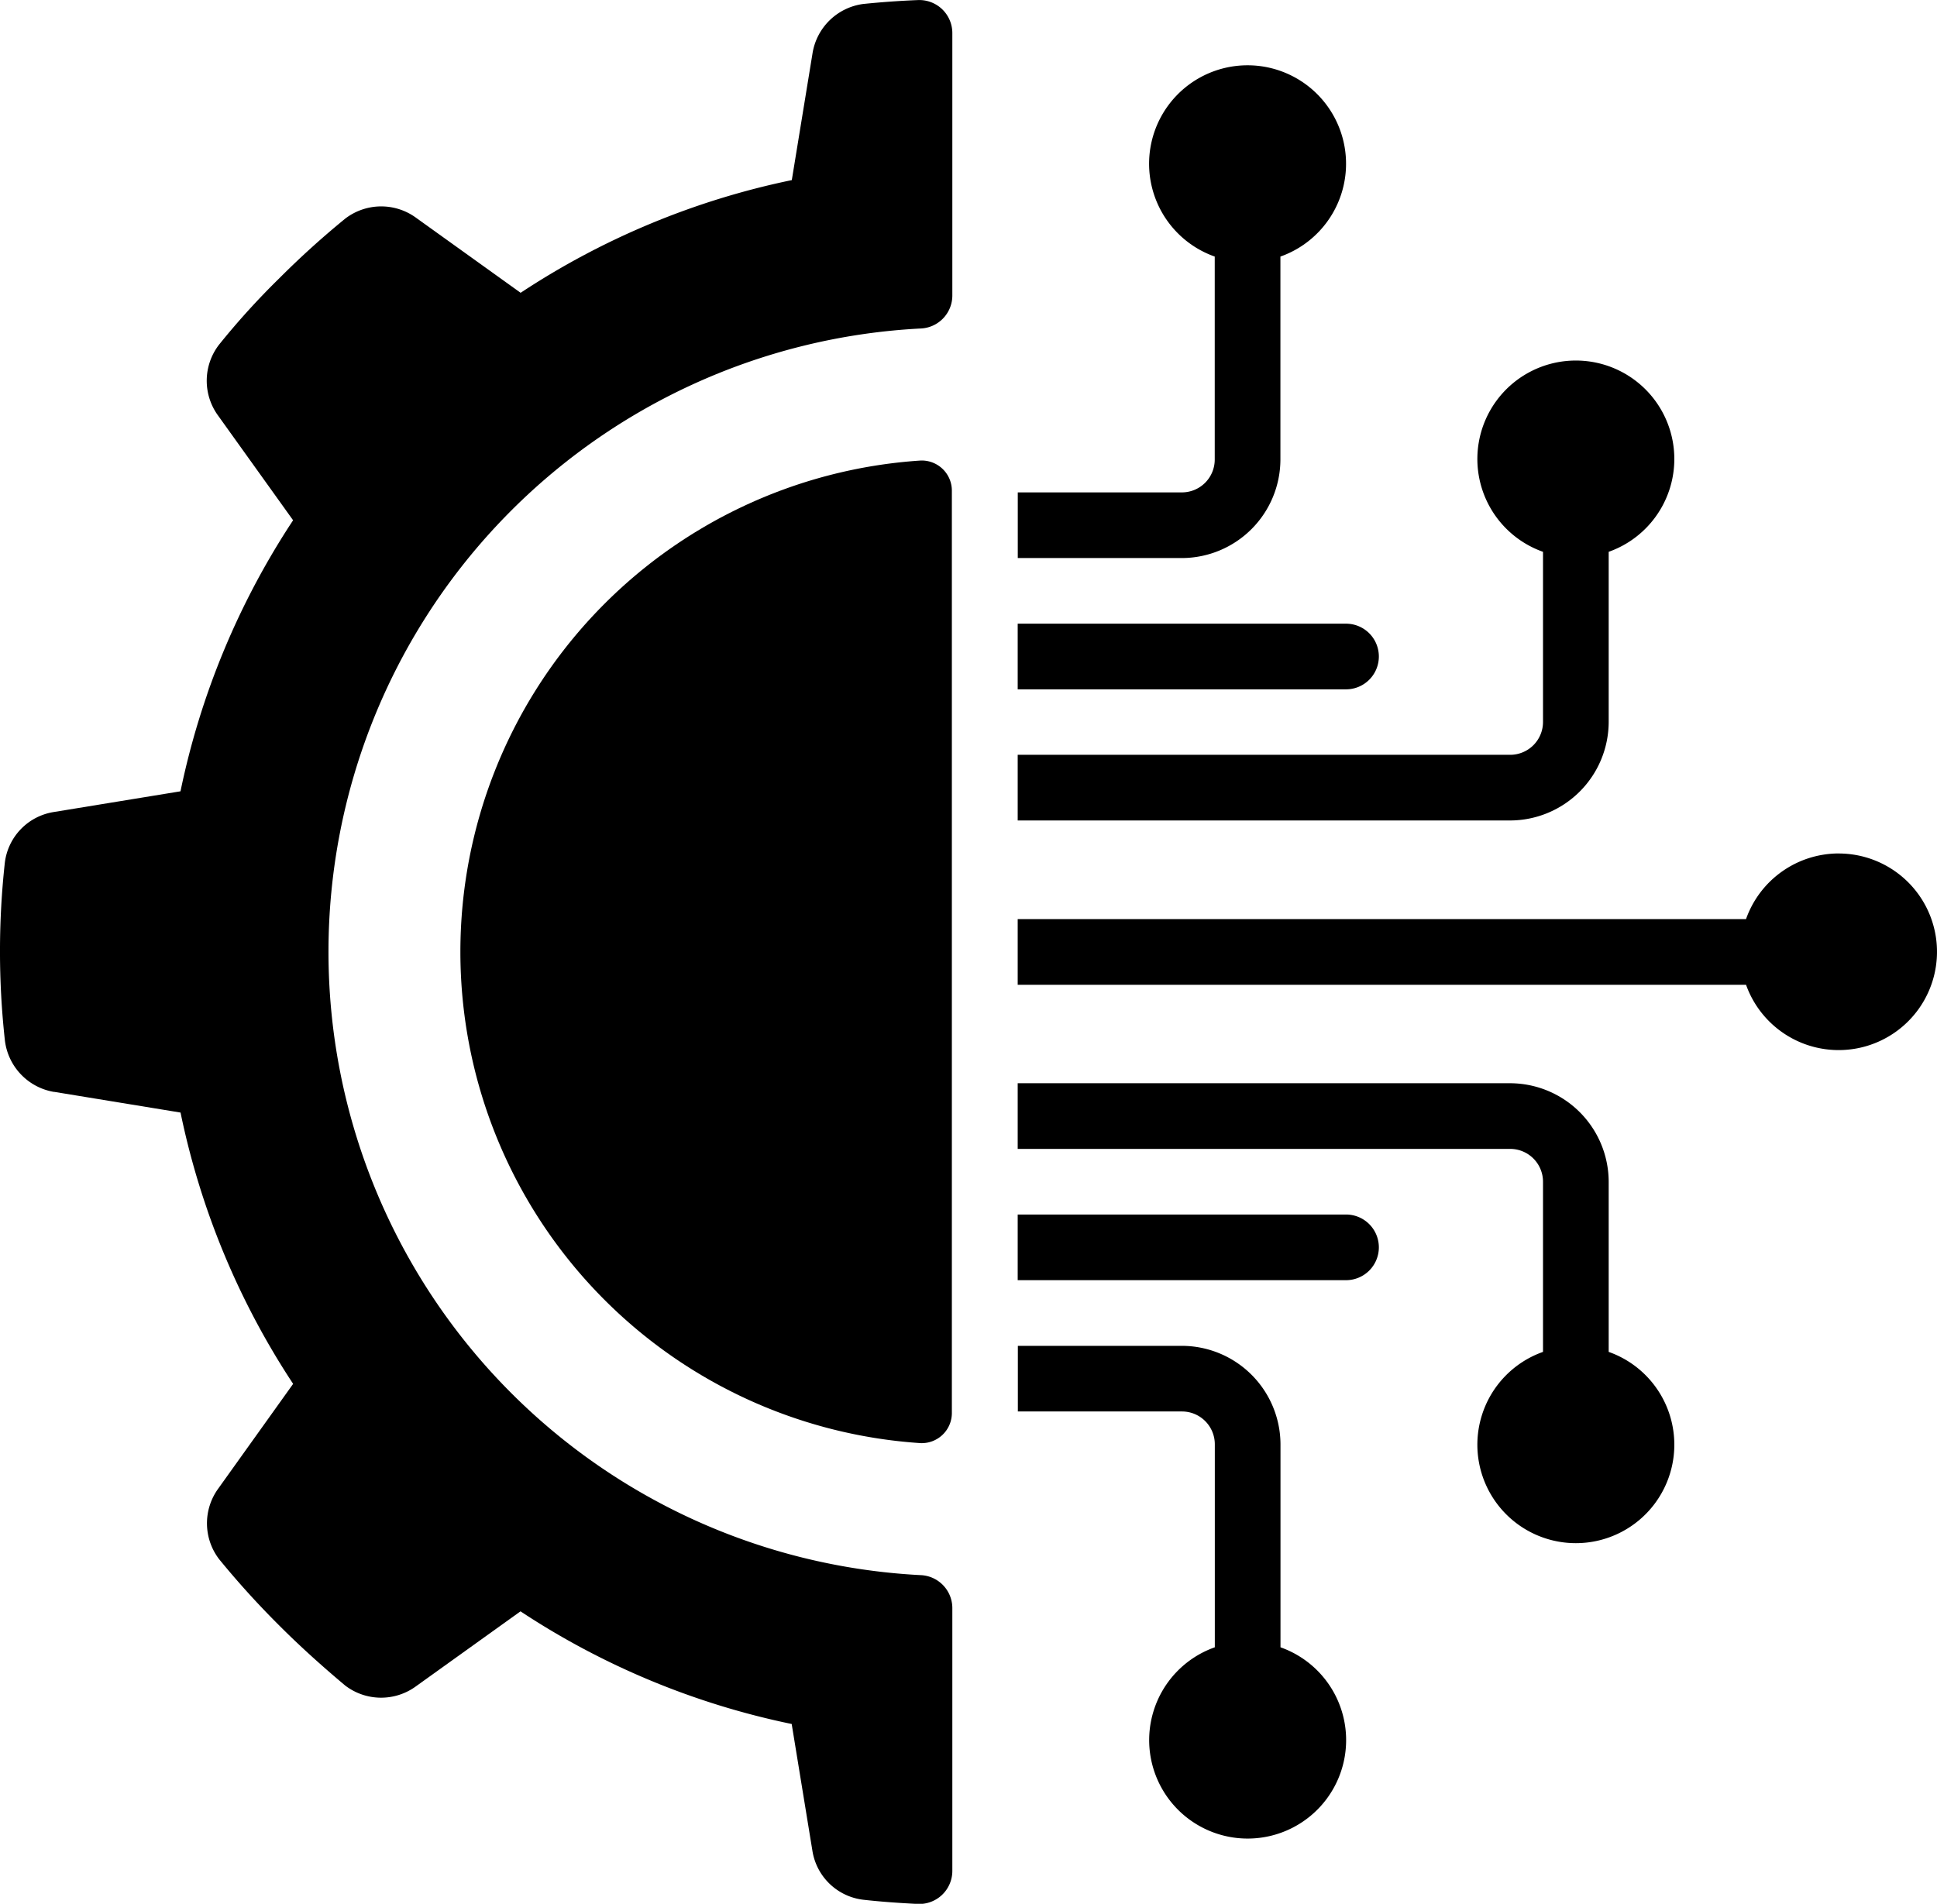
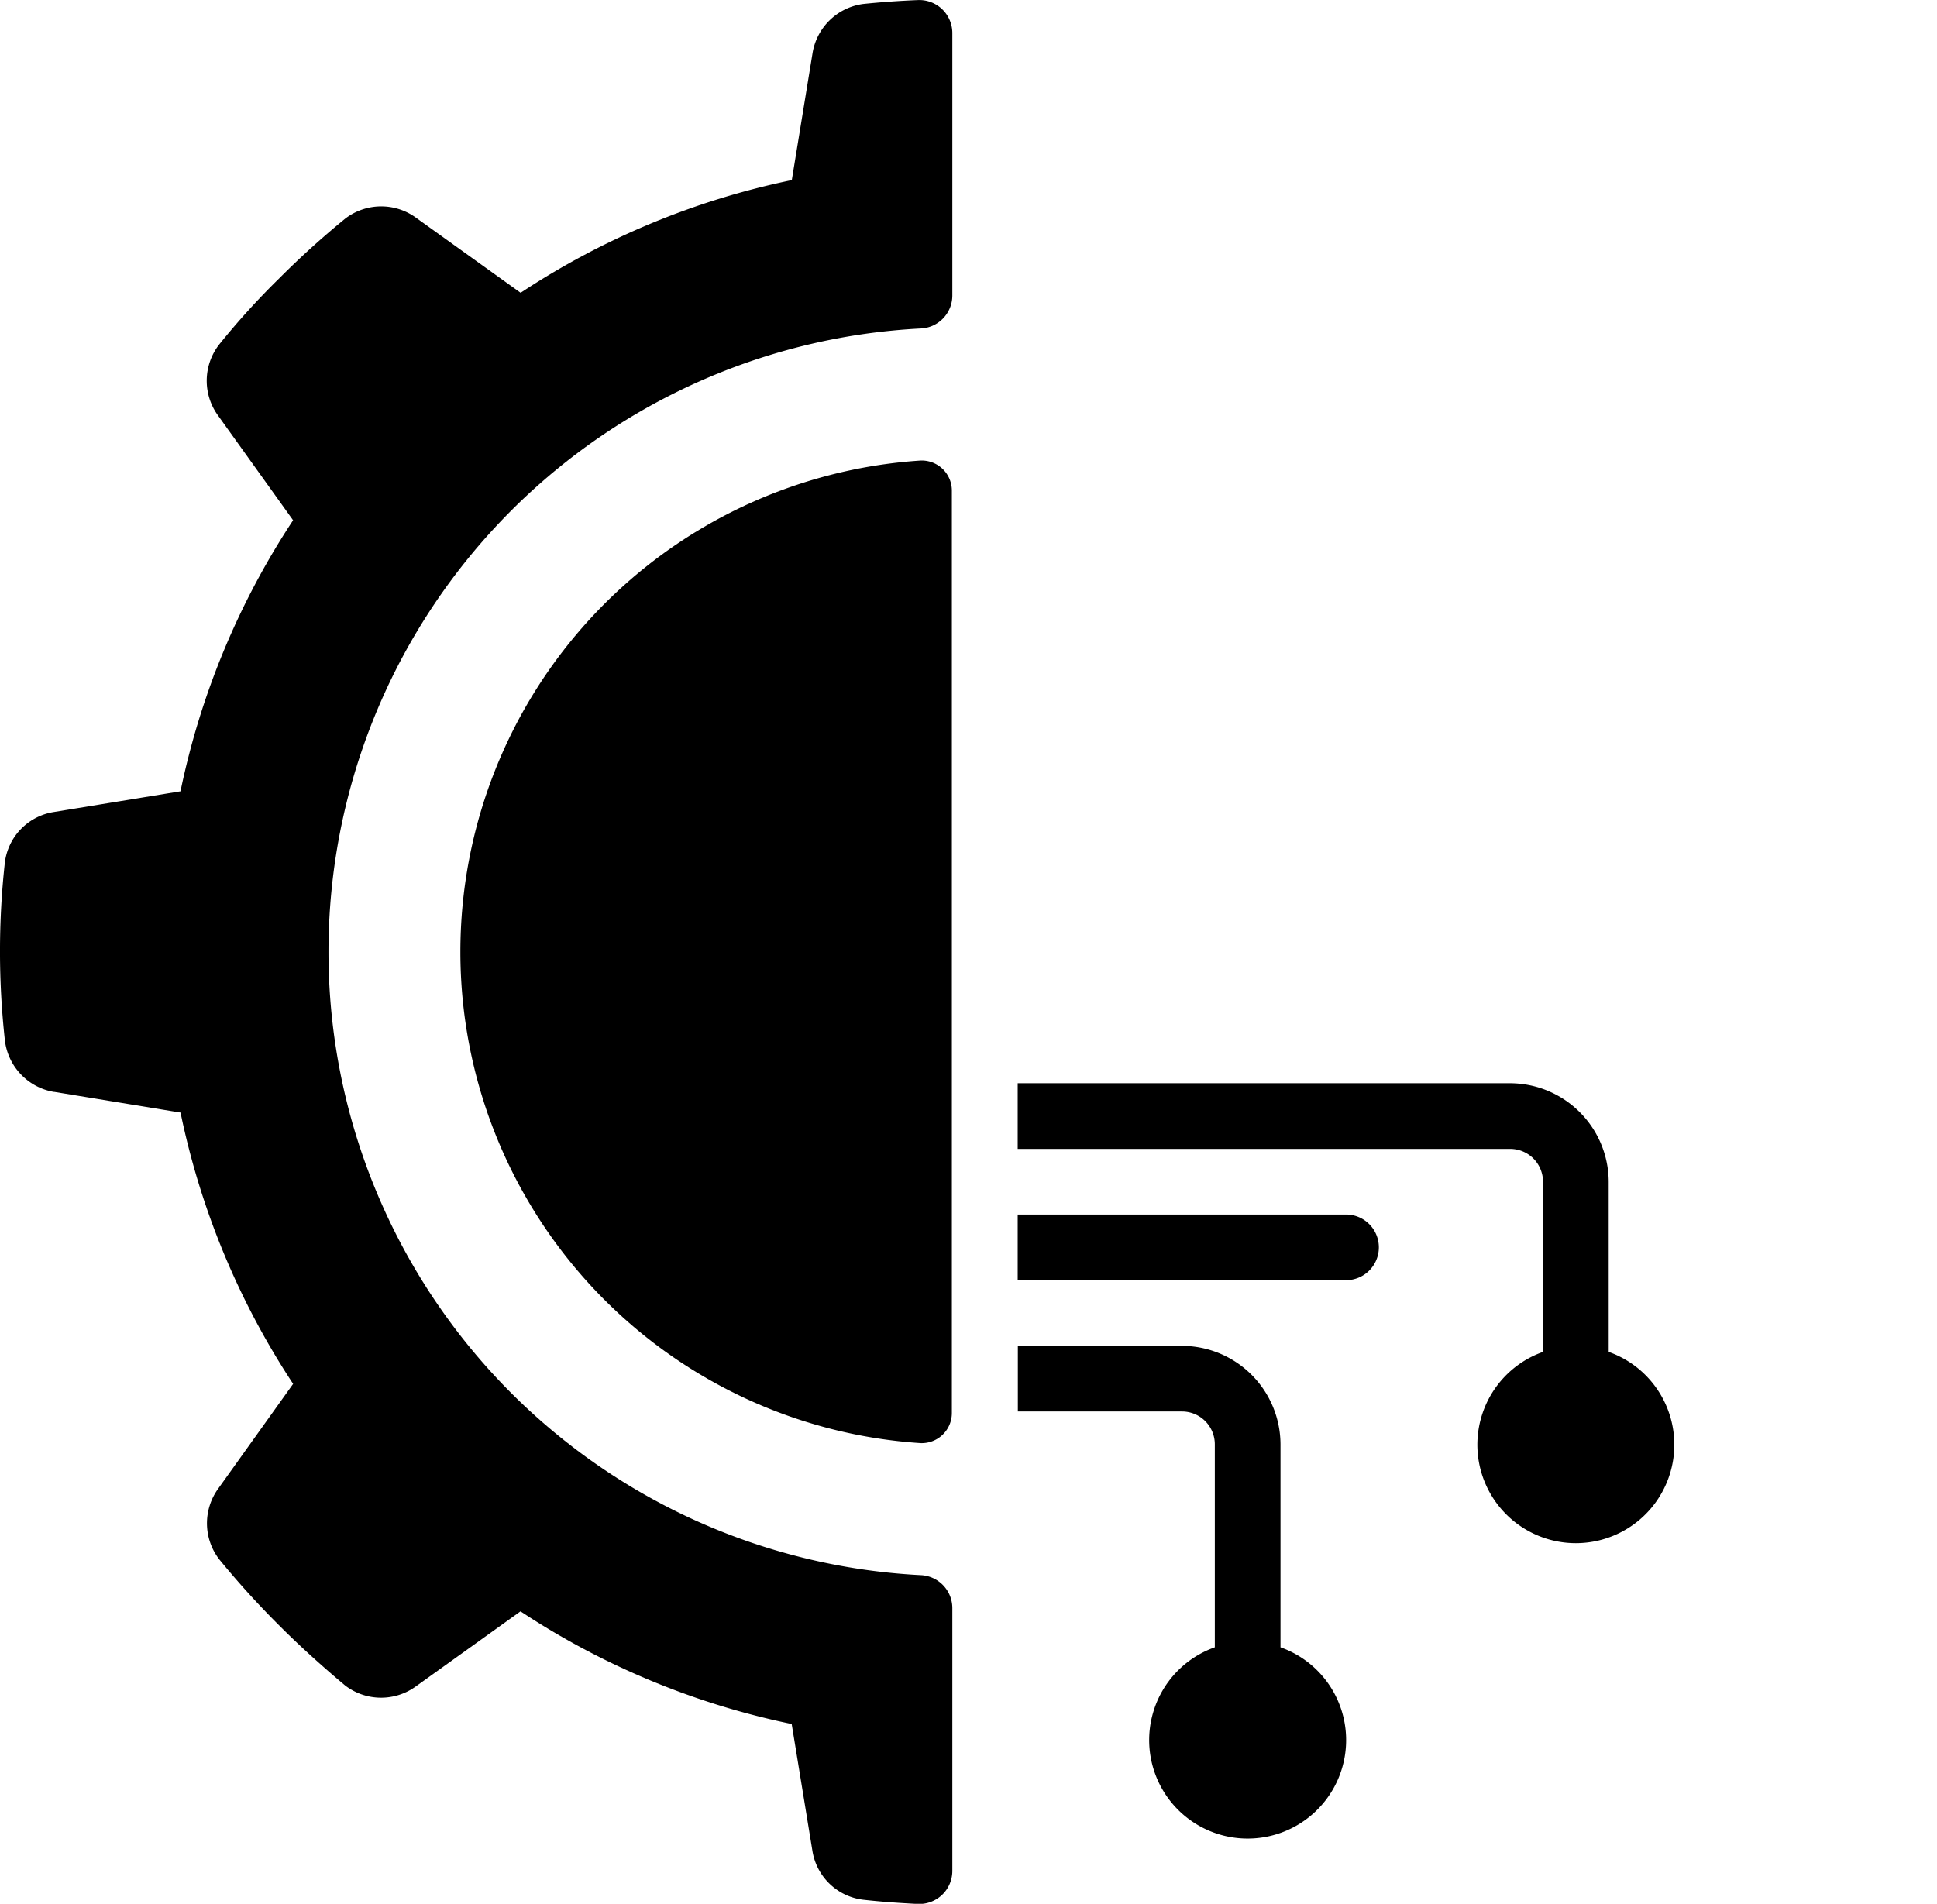
<svg xmlns="http://www.w3.org/2000/svg" width="49.665" height="48.825" viewBox="0 0 49.665 48.825">
  <g transform="translate(0.001 -5.156)">
    <g transform="translate(-0.001 5.156)">
      <g transform="translate(0 0)">
        <path d="M1.387,34.158l3.241.531a19.96,19.96,0,0,0,2.887,6.958L5.6,44.326a1.515,1.515,0,0,0,.017,1.817,22.2,22.2,0,0,0,1.541,1.7c.547.548,1.111,1.053,1.692,1.541a1.515,1.515,0,0,0,1.818.017l2.677-1.92a19.923,19.923,0,0,0,6.953,2.889l.53,3.244a1.5,1.5,0,0,0,1.3,1.263c.461.052.926.084,1.4.108a.848.848,0,0,0,.889-.84V47.394a.847.847,0,0,0-.818-.842,16.007,16.007,0,0,1,0-31.971.847.847,0,0,0,.818-.842V7a.847.847,0,0,0-.886-.842q-.71.029-1.4.1a1.519,1.519,0,0,0-1.3,1.273l-.53,3.244a19.942,19.942,0,0,0-6.953,2.89l-2.677-1.921a1.515,1.515,0,0,0-1.818.017A22.394,22.394,0,0,0,7.153,13.3,19.431,19.431,0,0,0,5.612,15a1.515,1.515,0,0,0-.017,1.82l1.919,2.679A19.961,19.961,0,0,0,4.627,26.45l-3.241.53a1.5,1.5,0,0,0-1.263,1.3,20.845,20.845,0,0,0,0,4.546,1.522,1.522,0,0,0,1.263,1.334Z" transform="translate(0.001 -6.156)" />
        <path d="M156.382,151.126a12.627,12.627,0,0,0,0,25.2.773.773,0,0,0,.8-.779V151.906a.773.773,0,0,0-.8-.78Z" transform="translate(-132.776 -139.315)" />
-         <path d="M324.5,37.658h-4.209v1.684H324.5a2.533,2.533,0,0,0,2.525-2.525V31.61a2.525,2.525,0,1,0-1.684,0v5.206a.842.842,0,0,1-.842.842Z" transform="translate(-294.195 -25.03)" />
-         <path d="M320.288,204.171h8.418a.842.842,0,1,0,0-1.684h-8.418Z" transform="translate(-294.194 -186.492)" />
        <path d="M320.288,431.49H324.5a.842.842,0,0,1,.842.842v5.206a2.525,2.525,0,1,0,1.684,0v-5.206a2.533,2.533,0,0,0-2.525-2.525h-4.209v1.684Z" transform="translate(-294.194 -395.291)" />
        <path d="M332.915,347.145H320.288v1.684h12.627a.842.842,0,0,1,.842.842v4.364a2.525,2.525,0,1,0,1.684,0V349.67A2.533,2.533,0,0,0,332.915,347.145Z" transform="translate(-294.194 -319.364)" />
-         <path d="M341.333,274.816a2.525,2.525,0,0,0-2.371,1.684H320.288v1.684h18.675a2.521,2.521,0,1,0,2.371-3.367Z" transform="translate(-294.194 -252.928)" />
        <path d="M329.548,389.317a.842.842,0,0,0-.842-.842h-8.418v1.684h8.418A.842.842,0,0,0,329.548,389.317Z" transform="translate(-294.194 -357.327)" />
-         <path d="M335.44,128.968V124.6a2.525,2.525,0,1,0-1.684,0v4.364a.842.842,0,0,1-.842.842H320.287v1.684h12.627A2.533,2.533,0,0,0,335.44,128.968Z" transform="translate(-294.193 -110.448)" />
      </g>
    </g>
  </g>
</svg>